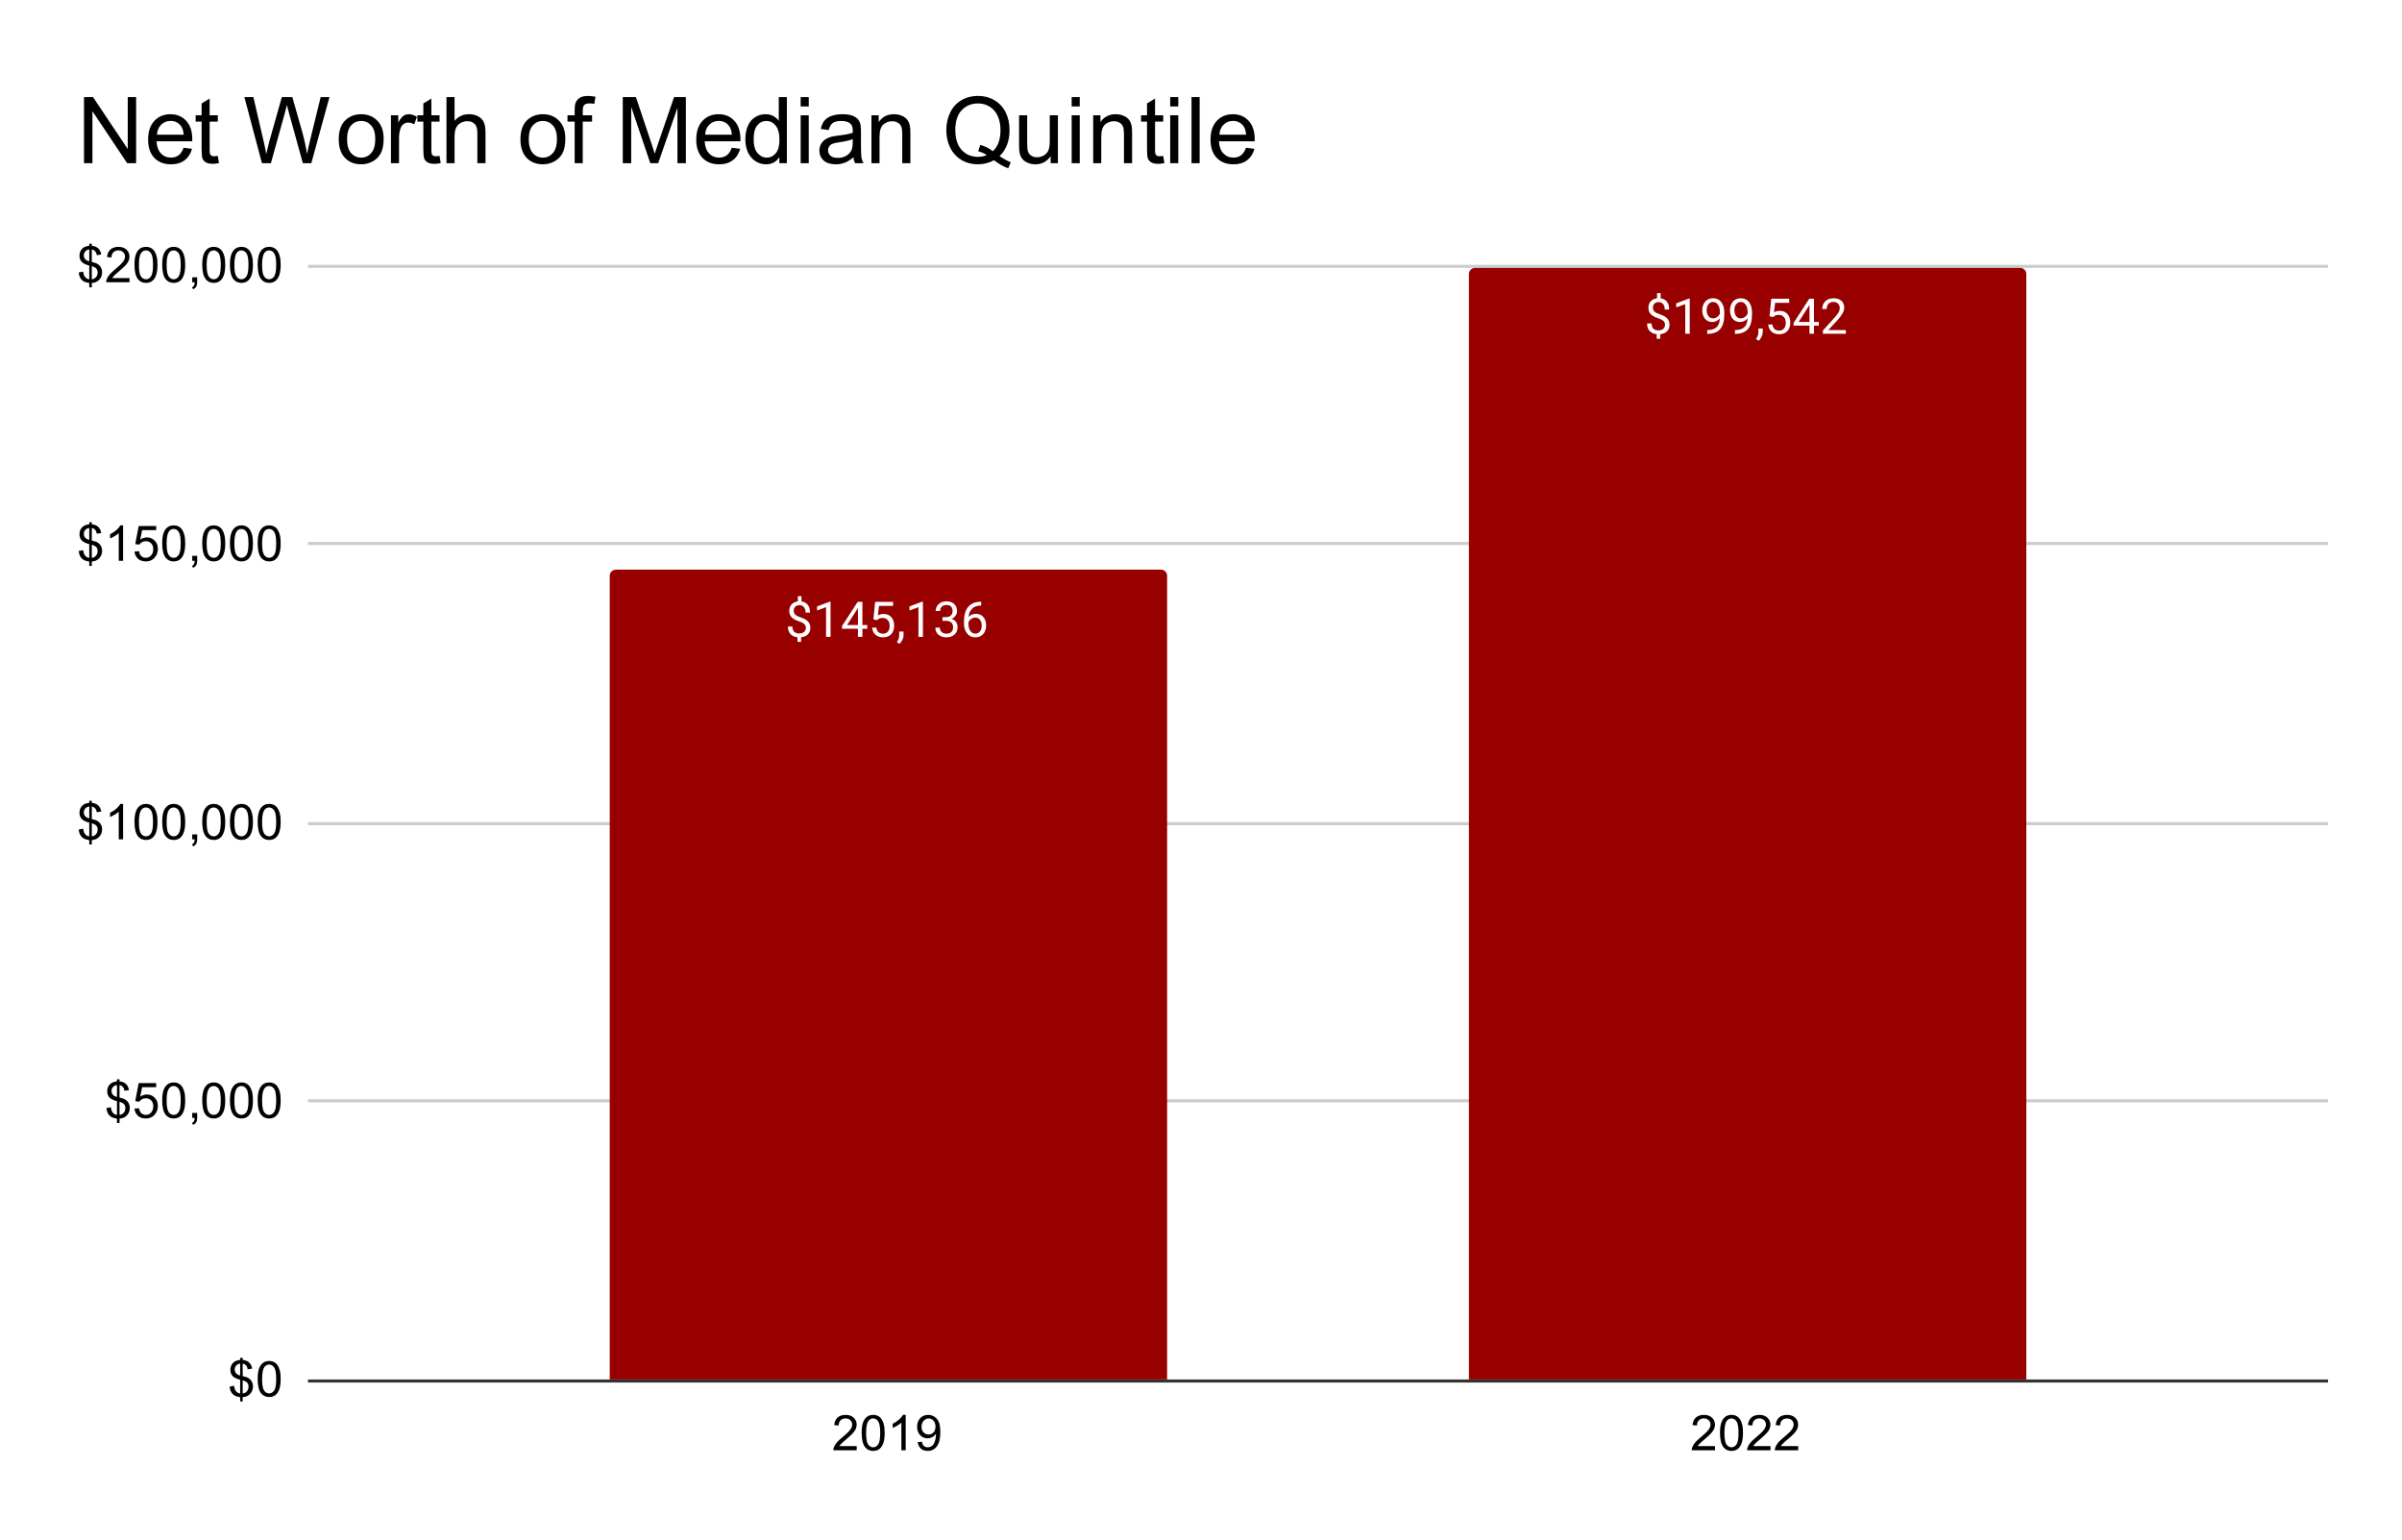
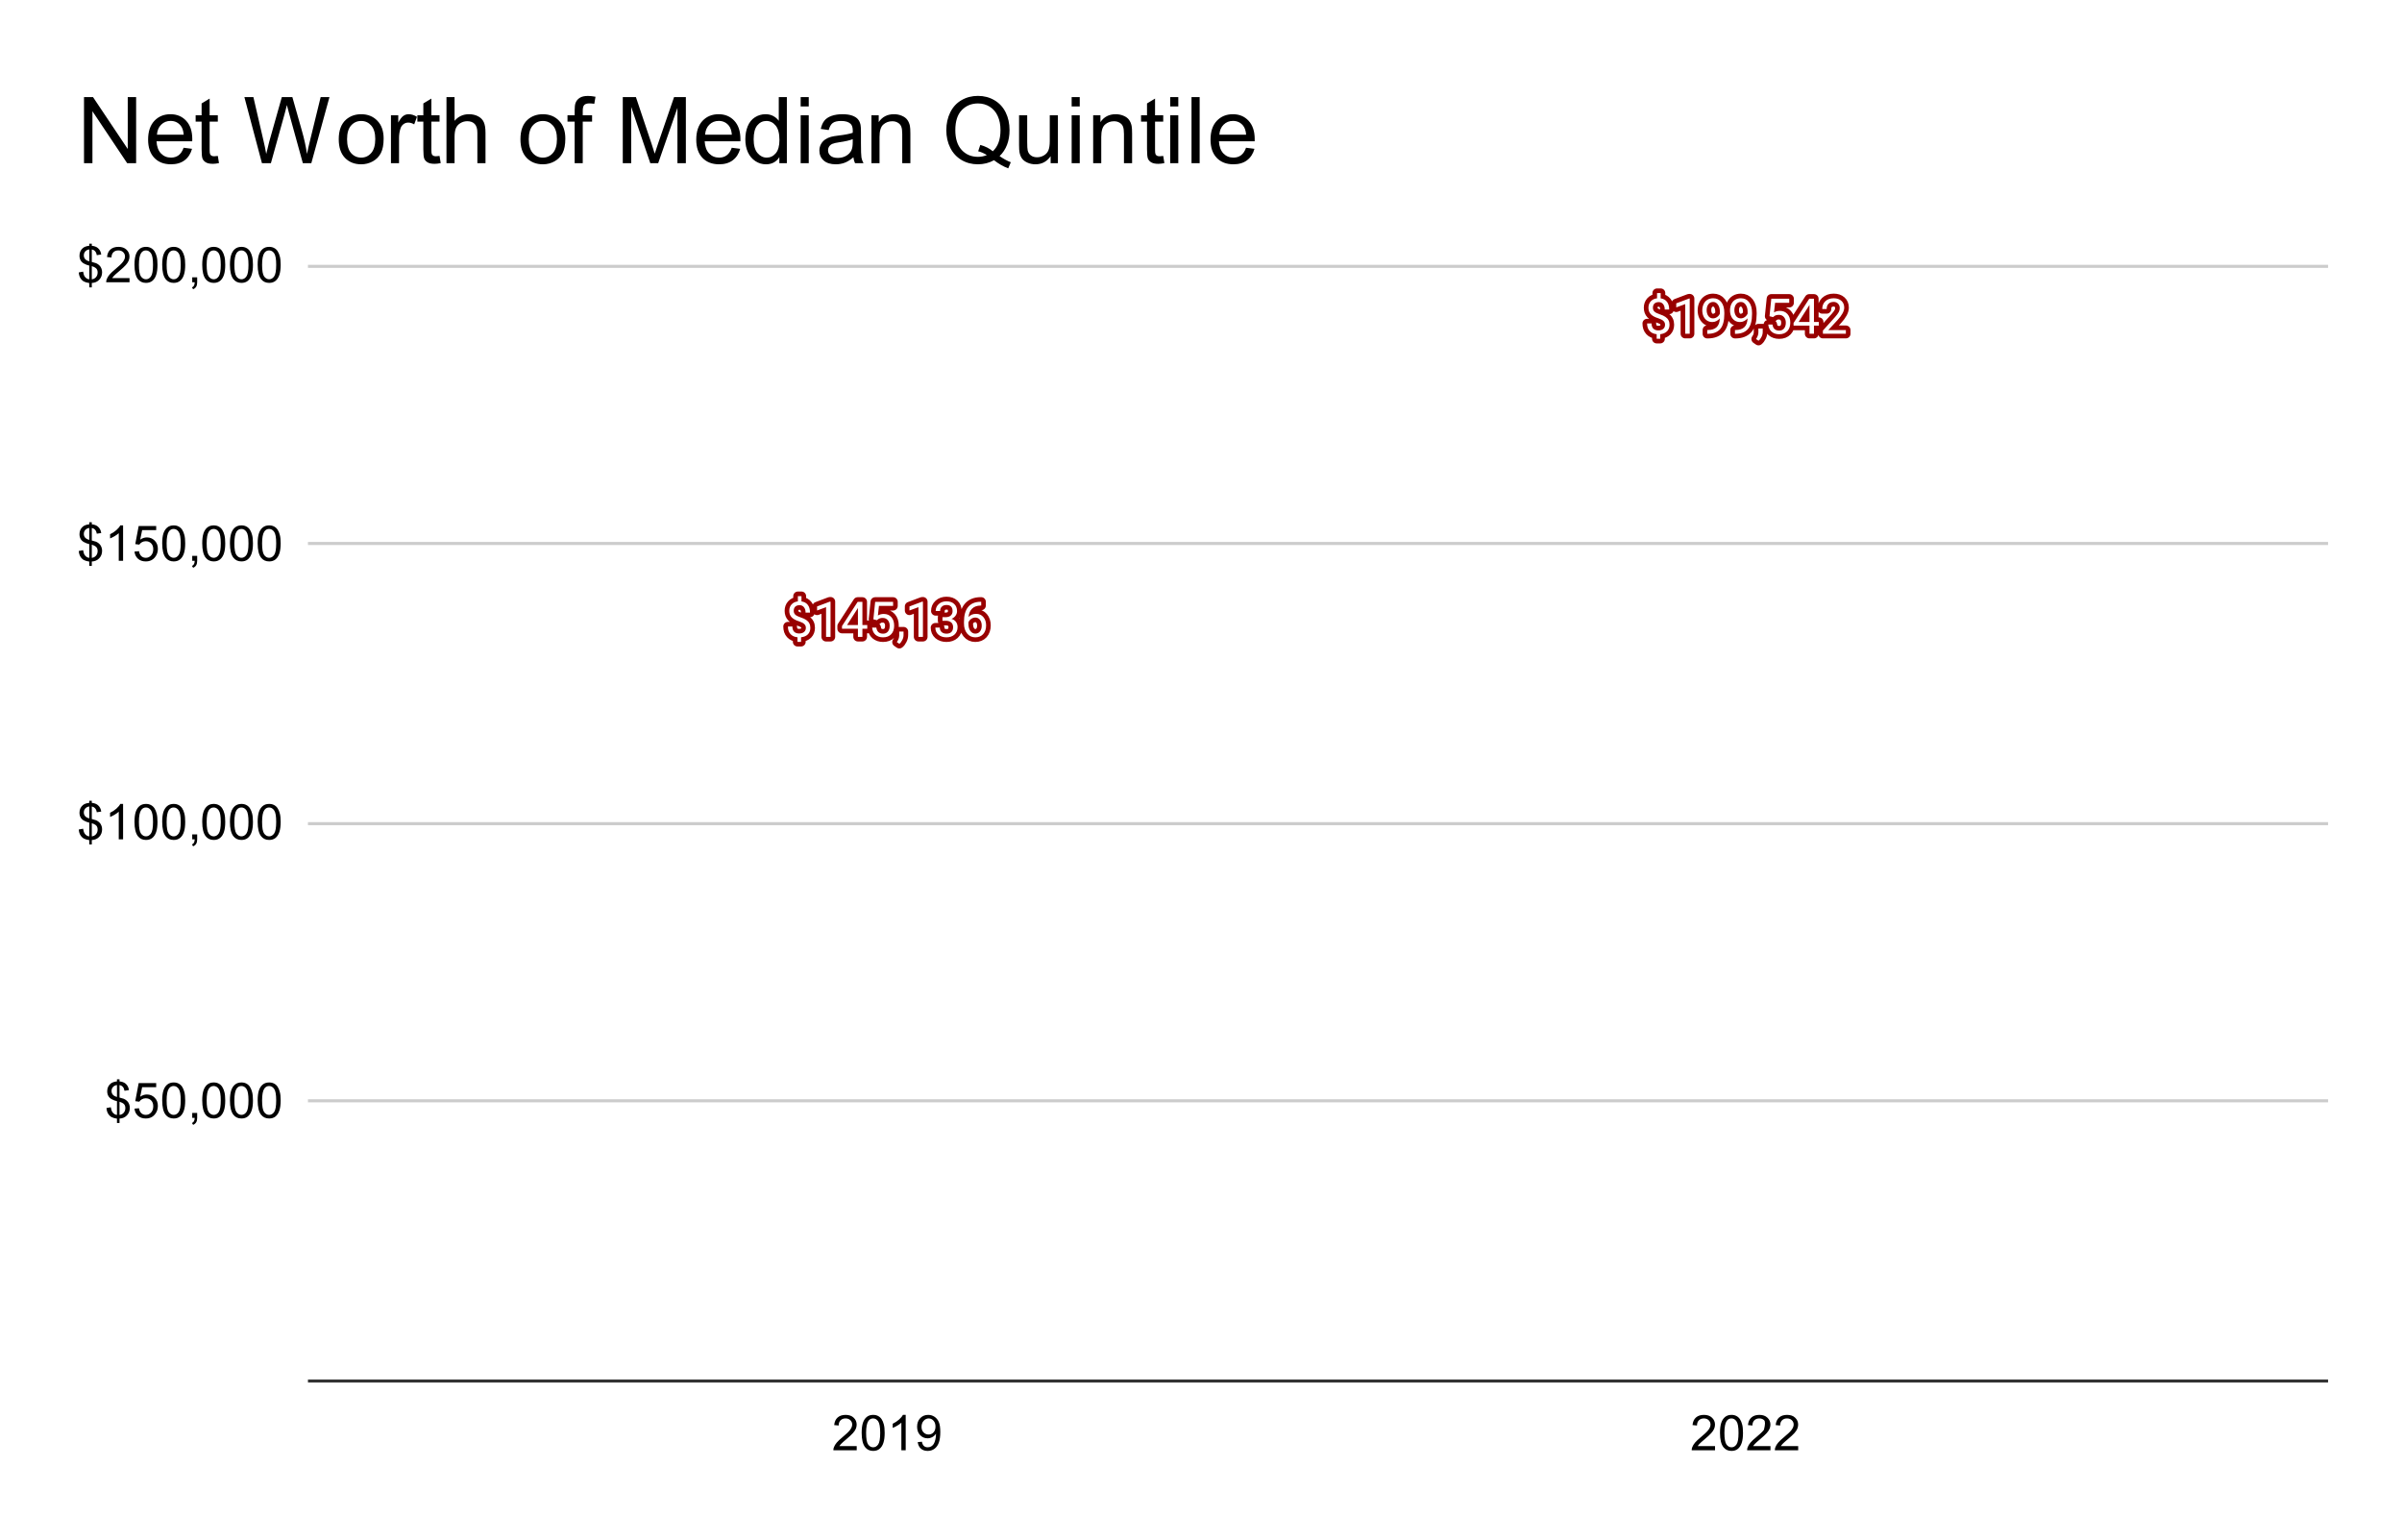
<svg xmlns="http://www.w3.org/2000/svg" version="1.1" viewBox="0.0 0.0 780.0 500.0" fill="none" stroke="none" stroke-linecap="square" stroke-miterlimit="10" width="780" height="500">
  <path fill="#ffffff" d="M0 0L780.0 0L780.0 500.0L0 500.0L0 0Z" fill-rule="nonzero" />
  <path stroke="#333333" stroke-width="1.0" stroke-linecap="butt" d="M100.5 448.5L755.5 448.5" fill-rule="nonzero" />
  <path stroke="#cccccc" stroke-width="1.0" stroke-linecap="butt" d="M100.5 357.5L755.5 357.5" fill-rule="nonzero" />
  <path stroke="#cccccc" stroke-width="1.0" stroke-linecap="butt" d="M100.5 267.5L755.5 267.5" fill-rule="nonzero" />
  <path stroke="#cccccc" stroke-width="1.0" stroke-linecap="butt" d="M100.5 176.5L755.5 176.5" fill-rule="nonzero" />
  <path stroke="#cccccc" stroke-width="1.0" stroke-linecap="butt" d="M100.5 86.5L755.5 86.5" fill-rule="nonzero" />
  <clipPath id="id_0">
-     <path d="M100.0 86.167L755.0 86.167L755.0 448.0L100.0 448.0L100.0 86.167Z" clip-rule="nonzero" />
-   </clipPath>
+     </clipPath>
  <path stroke="#000000" stroke-width="2.0" stroke-linecap="butt" stroke-opacity="0.0" clip-path="url(#id_0)" d="M379.0 448.0L198.0 448.0L198.0 187.0C198.0 185.895 198.895 185.0 200.0 185.0L377.0 185.0C378.105 185.0 379.0 185.895 379.0 187.0Z" fill-rule="nonzero" />
-   <path fill="#980000" clip-path="url(#id_0)" d="M379.0 448.0L198.0 448.0L198.0 187.0C198.0 185.895 198.895 185.0 200.0 185.0L377.0 185.0C378.105 185.0 379.0 185.895 379.0 187.0Z" fill-rule="nonzero" />
  <path stroke="#000000" stroke-width="2.0" stroke-linecap="butt" stroke-opacity="0.0" clip-path="url(#id_0)" d="M658.0 448.0L477.0 448.0L477.0 89.0C477.0 87.895 477.895 87.0 479.0 87.0L656.0 87.0C657.105 87.0 658.0 87.895 658.0 89.0Z" fill-rule="nonzero" />
-   <path fill="#980000" clip-path="url(#id_0)" d="M658.0 448.0L477.0 448.0L477.0 89.0C477.0 87.895 477.895 87.0 479.0 87.0L656.0 87.0C657.105 87.0 658.0 87.895 658.0 89.0Z" fill-rule="nonzero" />
  <path stroke="#980000" stroke-width="3.0" stroke-linejoin="round" stroke-linecap="round" d="M261.688 203.887Q261.688 203.168 261.188 202.684Q260.688 202.184 259.484 201.793Q257.828 201.278 257.062 200.465Q256.297 199.653 256.297 198.387Q256.297 197.106 257.047 196.293Q257.797 195.465 259.094 195.309L259.094 193.606L260.266 193.606L260.266 195.325Q261.578 195.497 262.297 196.418Q263.031 197.34 263.031 198.95L261.594 198.95Q261.594 197.84 261.062 197.2Q260.547 196.543 259.656 196.543Q258.734 196.543 258.234 197.028Q257.75 197.512 257.75 198.372Q257.75 199.168 258.266 199.637Q258.781 200.106 259.969 200.497Q261.172 200.887 261.828 201.356Q262.5 201.809 262.812 202.434Q263.141 203.043 263.141 203.872Q263.141 205.2 262.344 206.012Q261.547 206.809 260.125 206.965L260.125 208.45L258.969 208.45L258.969 206.965Q257.516 206.825 256.688 205.918Q255.859 205.012 255.859 203.465L257.312 203.465Q257.312 204.559 257.875 205.153Q258.453 205.731 259.5 205.731Q260.516 205.731 261.094 205.247Q261.688 204.747 261.688 203.887ZM269.703 206.825L268.25 206.825L268.25 197.184L265.328 198.262L265.328 196.95L269.469 195.387L269.703 195.387L269.703 206.825ZM280.047 202.997L281.625 202.997L281.625 204.184L280.047 204.184L280.047 206.825L278.594 206.825L278.594 204.184L273.422 204.184L273.422 203.325L278.516 195.45L280.047 195.45L280.047 202.997ZM275.062 202.997L278.594 202.997L278.594 197.418L278.422 197.731L275.062 202.997ZM283.609 201.122L284.188 195.45L290.016 195.45L290.016 196.778L285.422 196.778L285.078 199.887Q285.906 199.387 286.969 199.387Q288.531 199.387 289.438 200.418Q290.359 201.45 290.359 203.2Q290.359 204.95 289.406 205.965Q288.453 206.981 286.75 206.981Q285.25 206.981 284.297 206.153Q283.344 205.309 283.203 203.825L284.578 203.825Q284.703 204.809 285.266 205.309Q285.828 205.793 286.75 205.793Q287.766 205.793 288.328 205.106Q288.906 204.418 288.906 203.215Q288.906 202.075 288.281 201.387Q287.672 200.684 286.641 200.684Q285.688 200.684 285.156 201.106L284.766 201.418L283.609 201.122ZM292.047 209.09L291.234 208.528Q291.969 207.512 292.0 206.418L292.0 205.106L293.406 205.106L293.406 206.247Q293.406 207.043 293.016 207.825Q292.641 208.622 292.047 209.09ZM299.703 206.825L298.25 206.825L298.25 197.184L295.328 198.262L295.328 196.95L299.469 195.387L299.703 195.387L299.703 206.825ZM306.047 200.434L307.141 200.434Q308.156 200.418 308.734 199.903Q309.328 199.372 309.328 198.481Q309.328 196.481 307.344 196.481Q306.406 196.481 305.844 197.012Q305.281 197.543 305.281 198.434L303.844 198.434Q303.844 197.075 304.828 196.184Q305.812 195.293 307.344 195.293Q308.953 195.293 309.859 196.153Q310.781 196.997 310.781 198.512Q310.781 199.247 310.297 199.95Q309.812 200.637 308.984 200.981Q309.922 201.278 310.438 201.965Q310.953 202.653 310.953 203.653Q310.953 205.184 309.953 206.09Q308.953 206.981 307.344 206.981Q305.75 206.981 304.734 206.122Q303.734 205.247 303.734 203.825L305.188 203.825Q305.188 204.715 305.766 205.262Q306.359 205.793 307.344 205.793Q308.391 205.793 308.938 205.247Q309.5 204.7 309.5 203.684Q309.5 202.684 308.891 202.153Q308.281 201.622 307.141 201.606L306.047 201.606L306.047 200.434ZM318.625 195.434L318.625 196.668L318.359 196.668Q316.672 196.7 315.672 197.668Q314.672 198.637 314.516 200.387Q315.406 199.356 316.969 199.356Q318.453 199.356 319.328 200.403Q320.219 201.45 320.219 203.106Q320.219 204.872 319.266 205.934Q318.312 206.981 316.703 206.981Q315.062 206.981 314.047 205.731Q313.031 204.465 313.031 202.497L313.031 201.934Q313.031 198.793 314.375 197.137Q315.719 195.481 318.359 195.434L318.625 195.434ZM316.719 200.559Q315.984 200.559 315.359 201.012Q314.734 201.45 314.484 202.122L314.484 202.653Q314.484 204.059 315.109 204.918Q315.75 205.778 316.703 205.778Q317.672 205.778 318.234 205.059Q318.797 204.34 318.797 203.184Q318.797 202.012 318.219 201.293Q317.656 200.559 316.719 200.559Z" fill-rule="nonzero" />
  <path fill="#ffffff" d="M261.688 203.887Q261.688 203.168 261.188 202.684Q260.688 202.184 259.484 201.793Q257.828 201.278 257.062 200.465Q256.297 199.653 256.297 198.387Q256.297 197.106 257.047 196.293Q257.797 195.465 259.094 195.309L259.094 193.606L260.266 193.606L260.266 195.325Q261.578 195.497 262.297 196.418Q263.031 197.34 263.031 198.95L261.594 198.95Q261.594 197.84 261.062 197.2Q260.547 196.543 259.656 196.543Q258.734 196.543 258.234 197.028Q257.75 197.512 257.75 198.372Q257.75 199.168 258.266 199.637Q258.781 200.106 259.969 200.497Q261.172 200.887 261.828 201.356Q262.5 201.809 262.812 202.434Q263.141 203.043 263.141 203.872Q263.141 205.2 262.344 206.012Q261.547 206.809 260.125 206.965L260.125 208.45L258.969 208.45L258.969 206.965Q257.516 206.825 256.688 205.918Q255.859 205.012 255.859 203.465L257.312 203.465Q257.312 204.559 257.875 205.153Q258.453 205.731 259.5 205.731Q260.516 205.731 261.094 205.247Q261.688 204.747 261.688 203.887ZM269.703 206.825L268.25 206.825L268.25 197.184L265.328 198.262L265.328 196.95L269.469 195.387L269.703 195.387L269.703 206.825ZM280.047 202.997L281.625 202.997L281.625 204.184L280.047 204.184L280.047 206.825L278.594 206.825L278.594 204.184L273.422 204.184L273.422 203.325L278.516 195.45L280.047 195.45L280.047 202.997ZM275.062 202.997L278.594 202.997L278.594 197.418L278.422 197.731L275.062 202.997ZM283.609 201.122L284.188 195.45L290.016 195.45L290.016 196.778L285.422 196.778L285.078 199.887Q285.906 199.387 286.969 199.387Q288.531 199.387 289.438 200.418Q290.359 201.45 290.359 203.2Q290.359 204.95 289.406 205.965Q288.453 206.981 286.75 206.981Q285.25 206.981 284.297 206.153Q283.344 205.309 283.203 203.825L284.578 203.825Q284.703 204.809 285.266 205.309Q285.828 205.793 286.75 205.793Q287.766 205.793 288.328 205.106Q288.906 204.418 288.906 203.215Q288.906 202.075 288.281 201.387Q287.672 200.684 286.641 200.684Q285.688 200.684 285.156 201.106L284.766 201.418L283.609 201.122ZM292.047 209.09L291.234 208.528Q291.969 207.512 292.0 206.418L292.0 205.106L293.406 205.106L293.406 206.247Q293.406 207.043 293.016 207.825Q292.641 208.622 292.047 209.09ZM299.703 206.825L298.25 206.825L298.25 197.184L295.328 198.262L295.328 196.95L299.469 195.387L299.703 195.387L299.703 206.825ZM306.047 200.434L307.141 200.434Q308.156 200.418 308.734 199.903Q309.328 199.372 309.328 198.481Q309.328 196.481 307.344 196.481Q306.406 196.481 305.844 197.012Q305.281 197.543 305.281 198.434L303.844 198.434Q303.844 197.075 304.828 196.184Q305.812 195.293 307.344 195.293Q308.953 195.293 309.859 196.153Q310.781 196.997 310.781 198.512Q310.781 199.247 310.297 199.95Q309.812 200.637 308.984 200.981Q309.922 201.278 310.438 201.965Q310.953 202.653 310.953 203.653Q310.953 205.184 309.953 206.09Q308.953 206.981 307.344 206.981Q305.75 206.981 304.734 206.122Q303.734 205.247 303.734 203.825L305.188 203.825Q305.188 204.715 305.766 205.262Q306.359 205.793 307.344 205.793Q308.391 205.793 308.938 205.247Q309.5 204.7 309.5 203.684Q309.5 202.684 308.891 202.153Q308.281 201.622 307.141 201.606L306.047 201.606L306.047 200.434ZM318.625 195.434L318.625 196.668L318.359 196.668Q316.672 196.7 315.672 197.668Q314.672 198.637 314.516 200.387Q315.406 199.356 316.969 199.356Q318.453 199.356 319.328 200.403Q320.219 201.45 320.219 203.106Q320.219 204.872 319.266 205.934Q318.312 206.981 316.703 206.981Q315.062 206.981 314.047 205.731Q313.031 204.465 313.031 202.497L313.031 201.934Q313.031 198.793 314.375 197.137Q315.719 195.481 318.359 195.434L318.625 195.434ZM316.719 200.559Q315.984 200.559 315.359 201.012Q314.734 201.45 314.484 202.122L314.484 202.653Q314.484 204.059 315.109 204.918Q315.75 205.778 316.703 205.778Q317.672 205.778 318.234 205.059Q318.797 204.34 318.797 203.184Q318.797 202.012 318.219 201.293Q317.656 200.559 316.719 200.559Z" fill-rule="nonzero" />
  <path stroke="#980000" stroke-width="3.0" stroke-linejoin="round" stroke-linecap="round" d="M540.688 105.458Q540.688 104.739 540.188 104.255Q539.688 103.755 538.484 103.364Q536.828 102.849 536.062 102.036Q535.297 101.224 535.297 99.958Q535.297 98.677 536.047 97.864Q536.797 97.036 538.094 96.88L538.094 95.177L539.266 95.177L539.266 96.896Q540.578 97.068 541.297 97.989Q542.031 98.911 542.031 100.521L540.594 100.521Q540.594 99.411 540.062 98.771Q539.547 98.114 538.656 98.114Q537.734 98.114 537.234 98.599Q536.75 99.083 536.75 99.943Q536.75 100.739 537.266 101.208Q537.781 101.677 538.969 102.068Q540.172 102.458 540.828 102.927Q541.5 103.38 541.812 104.005Q542.141 104.614 542.141 105.443Q542.141 106.771 541.344 107.583Q540.547 108.38 539.125 108.536L539.125 110.021L537.969 110.021L537.969 108.536Q536.516 108.396 535.688 107.489Q534.859 106.583 534.859 105.036L536.312 105.036Q536.312 106.13 536.875 106.724Q537.453 107.302 538.5 107.302Q539.516 107.302 540.094 106.818Q540.688 106.318 540.688 105.458ZM548.703 108.396L547.25 108.396L547.25 98.755L544.328 99.833L544.328 98.521L548.469 96.958L548.703 96.958L548.703 108.396ZM558.484 103.396Q558.031 103.927 557.406 104.255Q556.781 104.583 556.031 104.583Q555.047 104.583 554.312 104.099Q553.578 103.614 553.172 102.739Q552.781 101.864 552.781 100.802Q552.781 99.661 553.219 98.755Q553.656 97.833 554.453 97.349Q555.25 96.864 556.312 96.864Q558.0 96.864 558.969 98.13Q559.938 99.38 559.938 101.568L559.938 101.989Q559.938 105.302 558.625 106.833Q557.312 108.364 554.672 108.411L554.391 108.411L554.391 107.177L554.688 107.177Q556.484 107.146 557.438 106.255Q558.406 105.349 558.484 103.396ZM556.266 103.396Q556.984 103.396 557.594 102.958Q558.219 102.505 558.5 101.849L558.5 101.271Q558.5 99.849 557.875 98.958Q557.266 98.068 556.312 98.068Q555.359 98.068 554.781 98.802Q554.203 99.521 554.203 100.724Q554.203 101.88 554.766 102.646Q555.328 103.396 556.266 103.396ZM567.484 103.396Q567.031 103.927 566.406 104.255Q565.781 104.583 565.031 104.583Q564.047 104.583 563.312 104.099Q562.578 103.614 562.172 102.739Q561.781 101.864 561.781 100.802Q561.781 99.661 562.219 98.755Q562.656 97.833 563.453 97.349Q564.25 96.864 565.312 96.864Q567.0 96.864 567.969 98.13Q568.938 99.38 568.938 101.568L568.938 101.989Q568.938 105.302 567.625 106.833Q566.312 108.364 563.672 108.411L563.391 108.411L563.391 107.177L563.688 107.177Q565.484 107.146 566.438 106.255Q567.406 105.349 567.484 103.396ZM565.266 103.396Q565.984 103.396 566.594 102.958Q567.219 102.505 567.5 101.849L567.5 101.271Q567.5 99.849 566.875 98.958Q566.266 98.068 565.312 98.068Q564.359 98.068 563.781 98.802Q563.203 99.521 563.203 100.724Q563.203 101.88 563.766 102.646Q564.328 103.396 565.266 103.396ZM571.047 110.661L570.234 110.099Q570.969 109.083 571.0 107.989L571.0 106.677L572.406 106.677L572.406 107.818Q572.406 108.614 572.016 109.396Q571.641 110.193 571.047 110.661ZM574.609 102.693L575.188 97.021L581.016 97.021L581.016 98.349L576.422 98.349L576.078 101.458Q576.906 100.958 577.969 100.958Q579.531 100.958 580.438 101.989Q581.359 103.021 581.359 104.771Q581.359 106.521 580.406 107.536Q579.453 108.552 577.75 108.552Q576.25 108.552 575.297 107.724Q574.344 106.88 574.203 105.396L575.578 105.396Q575.703 106.38 576.266 106.88Q576.828 107.364 577.75 107.364Q578.766 107.364 579.328 106.677Q579.906 105.989 579.906 104.786Q579.906 103.646 579.281 102.958Q578.672 102.255 577.641 102.255Q576.688 102.255 576.156 102.677L575.766 102.989L574.609 102.693ZM589.047 104.568L590.625 104.568L590.625 105.755L589.047 105.755L589.047 108.396L587.594 108.396L587.594 105.755L582.422 105.755L582.422 104.896L587.516 97.021L589.047 97.021L589.047 104.568ZM584.062 104.568L587.594 104.568L587.594 98.989L587.422 99.302L584.062 104.568ZM599.406 108.396L591.953 108.396L591.953 107.349L595.891 102.974Q596.766 101.989 597.094 101.364Q597.422 100.739 597.422 100.083Q597.422 99.193 596.875 98.63Q596.344 98.052 595.453 98.052Q594.375 98.052 593.766 98.661Q593.172 99.271 593.172 100.364L591.734 100.364Q591.734 98.802 592.734 97.833Q593.75 96.864 595.453 96.864Q597.031 96.864 597.953 97.693Q598.875 98.521 598.875 99.911Q598.875 101.583 596.734 103.911L593.688 107.208L599.406 107.208L599.406 108.396Z" fill-rule="nonzero" />
  <path fill="#ffffff" d="M540.688 105.458Q540.688 104.739 540.188 104.255Q539.688 103.755 538.484 103.364Q536.828 102.849 536.062 102.036Q535.297 101.224 535.297 99.958Q535.297 98.677 536.047 97.864Q536.797 97.036 538.094 96.88L538.094 95.177L539.266 95.177L539.266 96.896Q540.578 97.068 541.297 97.989Q542.031 98.911 542.031 100.521L540.594 100.521Q540.594 99.411 540.062 98.771Q539.547 98.114 538.656 98.114Q537.734 98.114 537.234 98.599Q536.75 99.083 536.75 99.943Q536.75 100.739 537.266 101.208Q537.781 101.677 538.969 102.068Q540.172 102.458 540.828 102.927Q541.5 103.38 541.812 104.005Q542.141 104.614 542.141 105.443Q542.141 106.771 541.344 107.583Q540.547 108.38 539.125 108.536L539.125 110.021L537.969 110.021L537.969 108.536Q536.516 108.396 535.688 107.489Q534.859 106.583 534.859 105.036L536.312 105.036Q536.312 106.13 536.875 106.724Q537.453 107.302 538.5 107.302Q539.516 107.302 540.094 106.818Q540.688 106.318 540.688 105.458ZM548.703 108.396L547.25 108.396L547.25 98.755L544.328 99.833L544.328 98.521L548.469 96.958L548.703 96.958L548.703 108.396ZM558.484 103.396Q558.031 103.927 557.406 104.255Q556.781 104.583 556.031 104.583Q555.047 104.583 554.312 104.099Q553.578 103.614 553.172 102.739Q552.781 101.864 552.781 100.802Q552.781 99.661 553.219 98.755Q553.656 97.833 554.453 97.349Q555.25 96.864 556.312 96.864Q558.0 96.864 558.969 98.13Q559.938 99.38 559.938 101.568L559.938 101.989Q559.938 105.302 558.625 106.833Q557.312 108.364 554.672 108.411L554.391 108.411L554.391 107.177L554.688 107.177Q556.484 107.146 557.438 106.255Q558.406 105.349 558.484 103.396ZM556.266 103.396Q556.984 103.396 557.594 102.958Q558.219 102.505 558.5 101.849L558.5 101.271Q558.5 99.849 557.875 98.958Q557.266 98.068 556.312 98.068Q555.359 98.068 554.781 98.802Q554.203 99.521 554.203 100.724Q554.203 101.88 554.766 102.646Q555.328 103.396 556.266 103.396ZM567.484 103.396Q567.031 103.927 566.406 104.255Q565.781 104.583 565.031 104.583Q564.047 104.583 563.312 104.099Q562.578 103.614 562.172 102.739Q561.781 101.864 561.781 100.802Q561.781 99.661 562.219 98.755Q562.656 97.833 563.453 97.349Q564.25 96.864 565.312 96.864Q567.0 96.864 567.969 98.13Q568.938 99.38 568.938 101.568L568.938 101.989Q568.938 105.302 567.625 106.833Q566.312 108.364 563.672 108.411L563.391 108.411L563.391 107.177L563.688 107.177Q565.484 107.146 566.438 106.255Q567.406 105.349 567.484 103.396ZM565.266 103.396Q565.984 103.396 566.594 102.958Q567.219 102.505 567.5 101.849L567.5 101.271Q567.5 99.849 566.875 98.958Q566.266 98.068 565.312 98.068Q564.359 98.068 563.781 98.802Q563.203 99.521 563.203 100.724Q563.203 101.88 563.766 102.646Q564.328 103.396 565.266 103.396ZM571.047 110.661L570.234 110.099Q570.969 109.083 571.0 107.989L571.0 106.677L572.406 106.677L572.406 107.818Q572.406 108.614 572.016 109.396Q571.641 110.193 571.047 110.661ZM574.609 102.693L575.188 97.021L581.016 97.021L581.016 98.349L576.422 98.349L576.078 101.458Q576.906 100.958 577.969 100.958Q579.531 100.958 580.438 101.989Q581.359 103.021 581.359 104.771Q581.359 106.521 580.406 107.536Q579.453 108.552 577.75 108.552Q576.25 108.552 575.297 107.724Q574.344 106.88 574.203 105.396L575.578 105.396Q575.703 106.38 576.266 106.88Q576.828 107.364 577.75 107.364Q578.766 107.364 579.328 106.677Q579.906 105.989 579.906 104.786Q579.906 103.646 579.281 102.958Q578.672 102.255 577.641 102.255Q576.688 102.255 576.156 102.677L575.766 102.989L574.609 102.693ZM589.047 104.568L590.625 104.568L590.625 105.755L589.047 105.755L589.047 108.396L587.594 108.396L587.594 105.755L582.422 105.755L582.422 104.896L587.516 97.021L589.047 97.021L589.047 104.568ZM584.062 104.568L587.594 104.568L587.594 98.989L587.422 99.302L584.062 104.568ZM599.406 108.396L591.953 108.396L591.953 107.349L595.891 102.974Q596.766 101.989 597.094 101.364Q597.422 100.739 597.422 100.083Q597.422 99.193 596.875 98.63Q596.344 98.052 595.453 98.052Q594.375 98.052 593.766 98.661Q593.172 99.271 593.172 100.364L591.734 100.364Q591.734 98.802 592.734 97.833Q593.75 96.864 595.453 96.864Q597.031 96.864 597.953 97.693Q598.875 98.521 598.875 99.911Q598.875 101.583 596.734 103.911L593.688 107.208L599.406 107.208L599.406 108.396Z" fill-rule="nonzero" />
-   <path fill="#000000" d="M77.984 455.156L77.984 453.75Q76.938 453.609 76.266 453.266Q75.609 452.922 75.125 452.172Q74.656 451.406 74.578 450.312L75.984 450.047Q76.156 451.188 76.562 451.719Q77.156 452.469 77.984 452.547L77.984 448.078Q77.125 447.906 76.219 447.406Q75.547 447.031 75.172 446.375Q74.812 445.703 74.812 444.859Q74.812 443.359 75.875 442.422Q76.594 441.797 77.984 441.656L77.984 440.984L78.812 440.984L78.812 441.656Q80.047 441.781 80.766 442.375Q81.688 443.141 81.875 444.484L80.422 444.703Q80.297 443.875 79.891 443.438Q79.5 442.984 78.812 442.844L78.812 446.906Q79.875 447.172 80.219 447.312Q80.875 447.609 81.281 448.031Q81.703 448.438 81.922 449.016Q82.156 449.578 82.156 450.234Q82.156 451.703 81.219 452.688Q80.297 453.656 78.812 453.734L78.812 455.156L77.984 455.156ZM77.984 442.828Q77.172 442.953 76.688 443.484Q76.219 444.016 76.219 444.75Q76.219 445.469 76.625 445.953Q77.031 446.438 77.984 446.719L77.984 442.828ZM78.812 452.547Q79.641 452.453 80.172 451.844Q80.703 451.234 80.703 450.328Q80.703 449.562 80.328 449.109Q79.953 448.641 78.812 448.266L78.812 452.547ZM83.672 447.844Q83.672 445.812 84.078 444.578Q84.5 443.344 85.328 442.672Q86.156 442.0 87.406 442.0Q88.328 442.0 89.016 442.375Q89.719 442.734 90.172 443.438Q90.625 444.141 90.875 445.141Q91.141 446.141 91.141 447.844Q91.141 449.859 90.719 451.109Q90.312 452.344 89.484 453.031Q88.656 453.703 87.406 453.703Q85.75 453.703 84.797 452.5Q83.672 451.078 83.672 447.844ZM85.109 447.844Q85.109 450.672 85.766 451.609Q86.438 452.531 87.406 452.531Q88.375 452.531 89.031 451.594Q89.688 450.656 89.688 447.844Q89.688 445.016 89.031 444.094Q88.375 443.156 87.391 443.156Q86.422 443.156 85.844 443.984Q85.109 445.031 85.109 447.844Z" fill-rule="nonzero" />
  <path fill="#000000" d="M37.984 364.698L37.984 363.292Q36.938 363.151 36.266 362.807Q35.609 362.464 35.125 361.714Q34.656 360.948 34.578 359.854L35.984 359.589Q36.156 360.729 36.562 361.26Q37.156 362.01 37.984 362.089L37.984 357.62Q37.125 357.448 36.219 356.948Q35.547 356.573 35.172 355.917Q34.812 355.245 34.812 354.401Q34.812 352.901 35.875 351.964Q36.594 351.339 37.984 351.198L37.984 350.526L38.812 350.526L38.812 351.198Q40.047 351.323 40.766 351.917Q41.688 352.682 41.875 354.026L40.422 354.245Q40.297 353.417 39.891 352.979Q39.5 352.526 38.812 352.385L38.812 356.448Q39.875 356.714 40.219 356.854Q40.875 357.151 41.281 357.573Q41.703 357.979 41.922 358.557Q42.156 359.12 42.156 359.776Q42.156 361.245 41.219 362.229Q40.297 363.198 38.812 363.276L38.812 364.698L37.984 364.698ZM37.984 352.37Q37.172 352.495 36.688 353.026Q36.219 353.557 36.219 354.292Q36.219 355.01 36.625 355.495Q37.031 355.979 37.984 356.26L37.984 352.37ZM38.812 362.089Q39.641 361.995 40.172 361.385Q40.703 360.776 40.703 359.87Q40.703 359.104 40.328 358.651Q39.953 358.182 38.812 357.807L38.812 362.089ZM43.672 360.042L45.141 359.917Q45.312 360.995 45.906 361.542Q46.5 362.073 47.344 362.073Q48.359 362.073 49.062 361.307Q49.766 360.542 49.766 359.276Q49.766 358.073 49.094 357.385Q48.422 356.682 47.328 356.682Q46.641 356.682 46.094 356.995Q45.547 357.307 45.234 357.792L43.922 357.62L45.031 351.745L50.719 351.745L50.719 353.089L46.156 353.089L45.531 356.167Q46.562 355.448 47.703 355.448Q49.203 355.448 50.234 356.495Q51.266 357.526 51.266 359.151Q51.266 360.714 50.359 361.839Q49.25 363.245 47.344 363.245Q45.781 363.245 44.797 362.37Q43.812 361.479 43.672 360.042ZM52.672 357.385Q52.672 355.354 53.078 354.12Q53.5 352.885 54.328 352.214Q55.156 351.542 56.406 351.542Q57.328 351.542 58.016 351.917Q58.719 352.276 59.172 352.979Q59.625 353.682 59.875 354.682Q60.141 355.682 60.141 357.385Q60.141 359.401 59.719 360.651Q59.312 361.885 58.484 362.573Q57.656 363.245 56.406 363.245Q54.75 363.245 53.797 362.042Q52.672 360.62 52.672 357.385ZM54.109 357.385Q54.109 360.214 54.766 361.151Q55.438 362.073 56.406 362.073Q57.375 362.073 58.031 361.135Q58.688 360.198 58.688 357.385Q58.688 354.557 58.031 353.635Q57.375 352.698 56.391 352.698Q55.422 352.698 54.844 353.526Q54.109 354.573 54.109 357.385ZM62.422 363.042L62.422 361.432L64.031 361.432L64.031 363.042Q64.031 363.932 63.719 364.464Q63.406 365.01 62.719 365.307L62.328 364.714Q62.781 364.51 62.984 364.135Q63.203 363.76 63.219 363.042L62.422 363.042ZM65.672 357.385Q65.672 355.354 66.078 354.12Q66.5 352.885 67.328 352.214Q68.156 351.542 69.406 351.542Q70.328 351.542 71.016 351.917Q71.719 352.276 72.172 352.979Q72.625 353.682 72.875 354.682Q73.141 355.682 73.141 357.385Q73.141 359.401 72.719 360.651Q72.312 361.885 71.484 362.573Q70.656 363.245 69.406 363.245Q67.75 363.245 66.797 362.042Q65.672 360.62 65.672 357.385ZM67.109 357.385Q67.109 360.214 67.766 361.151Q68.438 362.073 69.406 362.073Q70.375 362.073 71.031 361.135Q71.688 360.198 71.688 357.385Q71.688 354.557 71.031 353.635Q70.375 352.698 69.391 352.698Q68.422 352.698 67.844 353.526Q67.109 354.573 67.109 357.385ZM74.672 357.385Q74.672 355.354 75.078 354.12Q75.5 352.885 76.328 352.214Q77.156 351.542 78.406 351.542Q79.328 351.542 80.016 351.917Q80.719 352.276 81.172 352.979Q81.625 353.682 81.875 354.682Q82.141 355.682 82.141 357.385Q82.141 359.401 81.719 360.651Q81.312 361.885 80.484 362.573Q79.656 363.245 78.406 363.245Q76.75 363.245 75.797 362.042Q74.672 360.62 74.672 357.385ZM76.109 357.385Q76.109 360.214 76.766 361.151Q77.438 362.073 78.406 362.073Q79.375 362.073 80.031 361.135Q80.688 360.198 80.688 357.385Q80.688 354.557 80.031 353.635Q79.375 352.698 78.391 352.698Q77.422 352.698 76.844 353.526Q76.109 354.573 76.109 357.385ZM83.672 357.385Q83.672 355.354 84.078 354.12Q84.5 352.885 85.328 352.214Q86.156 351.542 87.406 351.542Q88.328 351.542 89.016 351.917Q89.719 352.276 90.172 352.979Q90.625 353.682 90.875 354.682Q91.141 355.682 91.141 357.385Q91.141 359.401 90.719 360.651Q90.312 361.885 89.484 362.573Q88.656 363.245 87.406 363.245Q85.75 363.245 84.797 362.042Q83.672 360.62 83.672 357.385ZM85.109 357.385Q85.109 360.214 85.766 361.151Q86.438 362.073 87.406 362.073Q88.375 362.073 89.031 361.135Q89.688 360.198 89.688 357.385Q89.688 354.557 89.031 353.635Q88.375 352.698 87.391 352.698Q86.422 352.698 85.844 353.526Q85.109 354.573 85.109 357.385Z" fill-rule="nonzero" />
  <path fill="#000000" d="M28.984 274.24L28.984 272.833Q27.938 272.693 27.266 272.349Q26.609 272.005 26.125 271.255Q25.656 270.49 25.578 269.396L26.984 269.13Q27.156 270.271 27.562 270.802Q28.156 271.552 28.984 271.63L28.984 267.161Q28.125 266.99 27.219 266.49Q26.547 266.115 26.172 265.458Q25.812 264.786 25.812 263.943Q25.812 262.443 26.875 261.505Q27.594 260.88 28.984 260.74L28.984 260.068L29.812 260.068L29.812 260.74Q31.047 260.865 31.766 261.458Q32.688 262.224 32.875 263.568L31.422 263.786Q31.297 262.958 30.891 262.521Q30.5 262.068 29.812 261.927L29.812 265.99Q30.875 266.255 31.219 266.396Q31.875 266.693 32.281 267.115Q32.703 267.521 32.922 268.099Q33.156 268.661 33.156 269.318Q33.156 270.786 32.219 271.771Q31.297 272.74 29.812 272.818L29.812 274.24L28.984 274.24ZM28.984 261.911Q28.172 262.036 27.688 262.568Q27.219 263.099 27.219 263.833Q27.219 264.552 27.625 265.036Q28.031 265.521 28.984 265.802L28.984 261.911ZM29.812 271.63Q30.641 271.536 31.172 270.927Q31.703 270.318 31.703 269.411Q31.703 268.646 31.328 268.193Q30.953 267.724 29.812 267.349L29.812 271.63ZM39.969 272.583L38.562 272.583L38.562 263.615Q38.047 264.099 37.219 264.583Q36.406 265.068 35.75 265.318L35.75 263.958Q36.922 263.396 37.797 262.615Q38.688 261.818 39.062 261.083L39.969 261.083L39.969 272.583ZM43.672 266.927Q43.672 264.896 44.078 263.661Q44.5 262.427 45.328 261.755Q46.156 261.083 47.406 261.083Q48.328 261.083 49.016 261.458Q49.719 261.818 50.172 262.521Q50.625 263.224 50.875 264.224Q51.141 265.224 51.141 266.927Q51.141 268.943 50.719 270.193Q50.312 271.427 49.484 272.115Q48.656 272.786 47.406 272.786Q45.75 272.786 44.797 271.583Q43.672 270.161 43.672 266.927ZM45.109 266.927Q45.109 269.755 45.766 270.693Q46.438 271.615 47.406 271.615Q48.375 271.615 49.031 270.677Q49.688 269.74 49.688 266.927Q49.688 264.099 49.031 263.177Q48.375 262.24 47.391 262.24Q46.422 262.24 45.844 263.068Q45.109 264.115 45.109 266.927ZM52.672 266.927Q52.672 264.896 53.078 263.661Q53.5 262.427 54.328 261.755Q55.156 261.083 56.406 261.083Q57.328 261.083 58.016 261.458Q58.719 261.818 59.172 262.521Q59.625 263.224 59.875 264.224Q60.141 265.224 60.141 266.927Q60.141 268.943 59.719 270.193Q59.312 271.427 58.484 272.115Q57.656 272.786 56.406 272.786Q54.75 272.786 53.797 271.583Q52.672 270.161 52.672 266.927ZM54.109 266.927Q54.109 269.755 54.766 270.693Q55.438 271.615 56.406 271.615Q57.375 271.615 58.031 270.677Q58.688 269.74 58.688 266.927Q58.688 264.099 58.031 263.177Q57.375 262.24 56.391 262.24Q55.422 262.24 54.844 263.068Q54.109 264.115 54.109 266.927ZM62.422 272.583L62.422 270.974L64.031 270.974L64.031 272.583Q64.031 273.474 63.719 274.005Q63.406 274.552 62.719 274.849L62.328 274.255Q62.781 274.052 62.984 273.677Q63.203 273.302 63.219 272.583L62.422 272.583ZM65.672 266.927Q65.672 264.896 66.078 263.661Q66.5 262.427 67.328 261.755Q68.156 261.083 69.406 261.083Q70.328 261.083 71.016 261.458Q71.719 261.818 72.172 262.521Q72.625 263.224 72.875 264.224Q73.141 265.224 73.141 266.927Q73.141 268.943 72.719 270.193Q72.312 271.427 71.484 272.115Q70.656 272.786 69.406 272.786Q67.75 272.786 66.797 271.583Q65.672 270.161 65.672 266.927ZM67.109 266.927Q67.109 269.755 67.766 270.693Q68.438 271.615 69.406 271.615Q70.375 271.615 71.031 270.677Q71.688 269.74 71.688 266.927Q71.688 264.099 71.031 263.177Q70.375 262.24 69.391 262.24Q68.422 262.24 67.844 263.068Q67.109 264.115 67.109 266.927ZM74.672 266.927Q74.672 264.896 75.078 263.661Q75.5 262.427 76.328 261.755Q77.156 261.083 78.406 261.083Q79.328 261.083 80.016 261.458Q80.719 261.818 81.172 262.521Q81.625 263.224 81.875 264.224Q82.141 265.224 82.141 266.927Q82.141 268.943 81.719 270.193Q81.312 271.427 80.484 272.115Q79.656 272.786 78.406 272.786Q76.75 272.786 75.797 271.583Q74.672 270.161 74.672 266.927ZM76.109 266.927Q76.109 269.755 76.766 270.693Q77.438 271.615 78.406 271.615Q79.375 271.615 80.031 270.677Q80.688 269.74 80.688 266.927Q80.688 264.099 80.031 263.177Q79.375 262.24 78.391 262.24Q77.422 262.24 76.844 263.068Q76.109 264.115 76.109 266.927ZM83.672 266.927Q83.672 264.896 84.078 263.661Q84.5 262.427 85.328 261.755Q86.156 261.083 87.406 261.083Q88.328 261.083 89.016 261.458Q89.719 261.818 90.172 262.521Q90.625 263.224 90.875 264.224Q91.141 265.224 91.141 266.927Q91.141 268.943 90.719 270.193Q90.312 271.427 89.484 272.115Q88.656 272.786 87.406 272.786Q85.75 272.786 84.797 271.583Q83.672 270.161 83.672 266.927ZM85.109 266.927Q85.109 269.755 85.766 270.693Q86.438 271.615 87.406 271.615Q88.375 271.615 89.031 270.677Q89.688 269.74 89.688 266.927Q89.688 264.099 89.031 263.177Q88.375 262.24 87.391 262.24Q86.422 262.24 85.844 263.068Q85.109 264.115 85.109 266.927Z" fill-rule="nonzero" />
  <path fill="#000000" d="M28.984 183.781L28.984 182.375Q27.938 182.234 27.266 181.891Q26.609 181.547 26.125 180.797Q25.656 180.031 25.578 178.938L26.984 178.672Q27.156 179.812 27.562 180.344Q28.156 181.094 28.984 181.172L28.984 176.703Q28.125 176.531 27.219 176.031Q26.547 175.656 26.172 175.0Q25.812 174.328 25.812 173.484Q25.812 171.984 26.875 171.047Q27.594 170.422 28.984 170.281L28.984 169.609L29.812 169.609L29.812 170.281Q31.047 170.406 31.766 171.0Q32.688 171.766 32.875 173.109L31.422 173.328Q31.297 172.5 30.891 172.062Q30.5 171.609 29.812 171.469L29.812 175.531Q30.875 175.797 31.219 175.938Q31.875 176.234 32.281 176.656Q32.703 177.062 32.922 177.641Q33.156 178.203 33.156 178.859Q33.156 180.328 32.219 181.312Q31.297 182.281 29.812 182.359L29.812 183.781L28.984 183.781ZM28.984 171.453Q28.172 171.578 27.688 172.109Q27.219 172.641 27.219 173.375Q27.219 174.094 27.625 174.578Q28.031 175.062 28.984 175.344L28.984 171.453ZM29.812 181.172Q30.641 181.078 31.172 180.469Q31.703 179.859 31.703 178.953Q31.703 178.188 31.328 177.734Q30.953 177.266 29.812 176.891L29.812 181.172ZM39.969 182.125L38.562 182.125L38.562 173.156Q38.047 173.641 37.219 174.125Q36.406 174.609 35.75 174.859L35.75 173.5Q36.922 172.938 37.797 172.156Q38.688 171.359 39.062 170.625L39.969 170.625L39.969 182.125ZM43.672 179.125L45.141 179.0Q45.312 180.078 45.906 180.625Q46.5 181.156 47.344 181.156Q48.359 181.156 49.062 180.391Q49.766 179.625 49.766 178.359Q49.766 177.156 49.094 176.469Q48.422 175.766 47.328 175.766Q46.641 175.766 46.094 176.078Q45.547 176.391 45.234 176.875L43.922 176.703L45.031 170.828L50.719 170.828L50.719 172.172L46.156 172.172L45.531 175.25Q46.562 174.531 47.703 174.531Q49.203 174.531 50.234 175.578Q51.266 176.609 51.266 178.234Q51.266 179.797 50.359 180.922Q49.25 182.328 47.344 182.328Q45.781 182.328 44.797 181.453Q43.812 180.562 43.672 179.125ZM52.672 176.469Q52.672 174.438 53.078 173.203Q53.5 171.969 54.328 171.297Q55.156 170.625 56.406 170.625Q57.328 170.625 58.016 171.0Q58.719 171.359 59.172 172.062Q59.625 172.766 59.875 173.766Q60.141 174.766 60.141 176.469Q60.141 178.484 59.719 179.734Q59.312 180.969 58.484 181.656Q57.656 182.328 56.406 182.328Q54.75 182.328 53.797 181.125Q52.672 179.703 52.672 176.469ZM54.109 176.469Q54.109 179.297 54.766 180.234Q55.438 181.156 56.406 181.156Q57.375 181.156 58.031 180.219Q58.688 179.281 58.688 176.469Q58.688 173.641 58.031 172.719Q57.375 171.781 56.391 171.781Q55.422 171.781 54.844 172.609Q54.109 173.656 54.109 176.469ZM62.422 182.125L62.422 180.516L64.031 180.516L64.031 182.125Q64.031 183.016 63.719 183.547Q63.406 184.094 62.719 184.391L62.328 183.797Q62.781 183.594 62.984 183.219Q63.203 182.844 63.219 182.125L62.422 182.125ZM65.672 176.469Q65.672 174.438 66.078 173.203Q66.5 171.969 67.328 171.297Q68.156 170.625 69.406 170.625Q70.328 170.625 71.016 171.0Q71.719 171.359 72.172 172.062Q72.625 172.766 72.875 173.766Q73.141 174.766 73.141 176.469Q73.141 178.484 72.719 179.734Q72.312 180.969 71.484 181.656Q70.656 182.328 69.406 182.328Q67.75 182.328 66.797 181.125Q65.672 179.703 65.672 176.469ZM67.109 176.469Q67.109 179.297 67.766 180.234Q68.438 181.156 69.406 181.156Q70.375 181.156 71.031 180.219Q71.688 179.281 71.688 176.469Q71.688 173.641 71.031 172.719Q70.375 171.781 69.391 171.781Q68.422 171.781 67.844 172.609Q67.109 173.656 67.109 176.469ZM74.672 176.469Q74.672 174.438 75.078 173.203Q75.5 171.969 76.328 171.297Q77.156 170.625 78.406 170.625Q79.328 170.625 80.016 171.0Q80.719 171.359 81.172 172.062Q81.625 172.766 81.875 173.766Q82.141 174.766 82.141 176.469Q82.141 178.484 81.719 179.734Q81.312 180.969 80.484 181.656Q79.656 182.328 78.406 182.328Q76.75 182.328 75.797 181.125Q74.672 179.703 74.672 176.469ZM76.109 176.469Q76.109 179.297 76.766 180.234Q77.438 181.156 78.406 181.156Q79.375 181.156 80.031 180.219Q80.688 179.281 80.688 176.469Q80.688 173.641 80.031 172.719Q79.375 171.781 78.391 171.781Q77.422 171.781 76.844 172.609Q76.109 173.656 76.109 176.469ZM83.672 176.469Q83.672 174.438 84.078 173.203Q84.5 171.969 85.328 171.297Q86.156 170.625 87.406 170.625Q88.328 170.625 89.016 171.0Q89.719 171.359 90.172 172.062Q90.625 172.766 90.875 173.766Q91.141 174.766 91.141 176.469Q91.141 178.484 90.719 179.734Q90.312 180.969 89.484 181.656Q88.656 182.328 87.406 182.328Q85.75 182.328 84.797 181.125Q83.672 179.703 83.672 176.469ZM85.109 176.469Q85.109 179.297 85.766 180.234Q86.438 181.156 87.406 181.156Q88.375 181.156 89.031 180.219Q89.688 179.281 89.688 176.469Q89.688 173.641 89.031 172.719Q88.375 171.781 87.391 171.781Q86.422 171.781 85.844 172.609Q85.109 173.656 85.109 176.469Z" fill-rule="nonzero" />
  <path fill="#000000" d="M28.984 93.323L28.984 91.917Q27.938 91.776 27.266 91.432Q26.609 91.089 26.125 90.339Q25.656 89.573 25.578 88.479L26.984 88.214Q27.156 89.354 27.562 89.885Q28.156 90.635 28.984 90.714L28.984 86.245Q28.125 86.073 27.219 85.573Q26.547 85.198 26.172 84.542Q25.812 83.87 25.812 83.026Q25.812 81.526 26.875 80.589Q27.594 79.964 28.984 79.823L28.984 79.151L29.812 79.151L29.812 79.823Q31.047 79.948 31.766 80.542Q32.688 81.307 32.875 82.651L31.422 82.87Q31.297 82.042 30.891 81.604Q30.5 81.151 29.812 81.01L29.812 85.073Q30.875 85.339 31.219 85.479Q31.875 85.776 32.281 86.198Q32.703 86.604 32.922 87.182Q33.156 87.745 33.156 88.401Q33.156 89.87 32.219 90.854Q31.297 91.823 29.812 91.901L29.812 93.323L28.984 93.323ZM28.984 80.995Q28.172 81.12 27.688 81.651Q27.219 82.182 27.219 82.917Q27.219 83.635 27.625 84.12Q28.031 84.604 28.984 84.885L28.984 80.995ZM29.812 90.714Q30.641 90.62 31.172 90.01Q31.703 89.401 31.703 88.495Q31.703 87.729 31.328 87.276Q30.953 86.807 29.812 86.432L29.812 90.714ZM42.062 90.307L42.062 91.667L34.484 91.667Q34.469 91.151 34.656 90.682Q34.938 89.917 35.578 89.167Q36.219 88.417 37.422 87.432Q39.281 85.901 39.938 85.01Q40.594 84.104 40.594 83.307Q40.594 82.479 40.0 81.901Q39.406 81.323 38.438 81.323Q37.422 81.323 36.812 81.932Q36.203 82.542 36.203 83.62L34.75 83.479Q34.906 81.854 35.875 81.01Q36.844 80.167 38.469 80.167Q40.125 80.167 41.078 81.089Q42.047 81.995 42.047 83.339Q42.047 84.026 41.766 84.698Q41.484 85.354 40.828 86.089Q40.172 86.823 38.656 88.104Q37.391 89.167 37.031 89.557Q36.672 89.932 36.438 90.307L42.062 90.307ZM43.672 86.01Q43.672 83.979 44.078 82.745Q44.5 81.51 45.328 80.839Q46.156 80.167 47.406 80.167Q48.328 80.167 49.016 80.542Q49.719 80.901 50.172 81.604Q50.625 82.307 50.875 83.307Q51.141 84.307 51.141 86.01Q51.141 88.026 50.719 89.276Q50.312 90.51 49.484 91.198Q48.656 91.87 47.406 91.87Q45.75 91.87 44.797 90.667Q43.672 89.245 43.672 86.01ZM45.109 86.01Q45.109 88.839 45.766 89.776Q46.438 90.698 47.406 90.698Q48.375 90.698 49.031 89.76Q49.688 88.823 49.688 86.01Q49.688 83.182 49.031 82.26Q48.375 81.323 47.391 81.323Q46.422 81.323 45.844 82.151Q45.109 83.198 45.109 86.01ZM52.672 86.01Q52.672 83.979 53.078 82.745Q53.5 81.51 54.328 80.839Q55.156 80.167 56.406 80.167Q57.328 80.167 58.016 80.542Q58.719 80.901 59.172 81.604Q59.625 82.307 59.875 83.307Q60.141 84.307 60.141 86.01Q60.141 88.026 59.719 89.276Q59.312 90.51 58.484 91.198Q57.656 91.87 56.406 91.87Q54.75 91.87 53.797 90.667Q52.672 89.245 52.672 86.01ZM54.109 86.01Q54.109 88.839 54.766 89.776Q55.438 90.698 56.406 90.698Q57.375 90.698 58.031 89.76Q58.688 88.823 58.688 86.01Q58.688 83.182 58.031 82.26Q57.375 81.323 56.391 81.323Q55.422 81.323 54.844 82.151Q54.109 83.198 54.109 86.01ZM62.422 91.667L62.422 90.057L64.031 90.057L64.031 91.667Q64.031 92.557 63.719 93.089Q63.406 93.635 62.719 93.932L62.328 93.339Q62.781 93.135 62.984 92.76Q63.203 92.385 63.219 91.667L62.422 91.667ZM65.672 86.01Q65.672 83.979 66.078 82.745Q66.5 81.51 67.328 80.839Q68.156 80.167 69.406 80.167Q70.328 80.167 71.016 80.542Q71.719 80.901 72.172 81.604Q72.625 82.307 72.875 83.307Q73.141 84.307 73.141 86.01Q73.141 88.026 72.719 89.276Q72.312 90.51 71.484 91.198Q70.656 91.87 69.406 91.87Q67.75 91.87 66.797 90.667Q65.672 89.245 65.672 86.01ZM67.109 86.01Q67.109 88.839 67.766 89.776Q68.438 90.698 69.406 90.698Q70.375 90.698 71.031 89.76Q71.688 88.823 71.688 86.01Q71.688 83.182 71.031 82.26Q70.375 81.323 69.391 81.323Q68.422 81.323 67.844 82.151Q67.109 83.198 67.109 86.01ZM74.672 86.01Q74.672 83.979 75.078 82.745Q75.5 81.51 76.328 80.839Q77.156 80.167 78.406 80.167Q79.328 80.167 80.016 80.542Q80.719 80.901 81.172 81.604Q81.625 82.307 81.875 83.307Q82.141 84.307 82.141 86.01Q82.141 88.026 81.719 89.276Q81.312 90.51 80.484 91.198Q79.656 91.87 78.406 91.87Q76.75 91.87 75.797 90.667Q74.672 89.245 74.672 86.01ZM76.109 86.01Q76.109 88.839 76.766 89.776Q77.438 90.698 78.406 90.698Q79.375 90.698 80.031 89.76Q80.688 88.823 80.688 86.01Q80.688 83.182 80.031 82.26Q79.375 81.323 78.391 81.323Q77.422 81.323 76.844 82.151Q76.109 83.198 76.109 86.01ZM83.672 86.01Q83.672 83.979 84.078 82.745Q84.5 81.51 85.328 80.839Q86.156 80.167 87.406 80.167Q88.328 80.167 89.016 80.542Q89.719 80.901 90.172 81.604Q90.625 82.307 90.875 83.307Q91.141 84.307 91.141 86.01Q91.141 88.026 90.719 89.276Q90.312 90.51 89.484 91.198Q88.656 91.87 87.406 91.87Q85.75 91.87 84.797 90.667Q83.672 89.245 83.672 86.01ZM85.109 86.01Q85.109 88.839 85.766 89.776Q86.438 90.698 87.406 90.698Q88.375 90.698 89.031 89.76Q89.688 88.823 89.688 86.01Q89.688 83.182 89.031 82.26Q88.375 81.323 87.391 81.323Q86.422 81.323 85.844 82.151Q85.109 83.198 85.109 86.01Z" fill-rule="nonzero" />
  <path fill="#000000" d="M278.201 469.641L278.201 471.0L270.623 471.0Q270.607 470.484 270.795 470.016Q271.076 469.25 271.716 468.5Q272.357 467.75 273.56 466.766Q275.42 465.234 276.076 464.344Q276.732 463.438 276.732 462.641Q276.732 461.812 276.138 461.234Q275.545 460.656 274.576 460.656Q273.56 460.656 272.951 461.266Q272.341 461.875 272.341 462.953L270.888 462.812Q271.045 461.188 272.013 460.344Q272.982 459.5 274.607 459.5Q276.263 459.5 277.216 460.422Q278.185 461.328 278.185 462.672Q278.185 463.359 277.904 464.031Q277.623 464.688 276.966 465.422Q276.31 466.156 274.795 467.438Q273.529 468.5 273.17 468.891Q272.81 469.266 272.576 469.641L278.201 469.641ZM279.81 465.344Q279.81 463.312 280.216 462.078Q280.638 460.844 281.466 460.172Q282.295 459.5 283.545 459.5Q284.466 459.5 285.154 459.875Q285.857 460.234 286.31 460.938Q286.763 461.641 287.013 462.641Q287.279 463.641 287.279 465.344Q287.279 467.359 286.857 468.609Q286.451 469.844 285.623 470.531Q284.795 471.203 283.545 471.203Q281.888 471.203 280.935 470.0Q279.81 468.578 279.81 465.344ZM281.248 465.344Q281.248 468.172 281.904 469.109Q282.576 470.031 283.545 470.031Q284.513 470.031 285.17 469.094Q285.826 468.156 285.826 465.344Q285.826 462.516 285.17 461.594Q284.513 460.656 283.529 460.656Q282.56 460.656 281.982 461.484Q281.248 462.531 281.248 465.344ZM294.107 471.0L292.701 471.0L292.701 462.031Q292.185 462.516 291.357 463.0Q290.545 463.484 289.888 463.734L289.888 462.375Q291.06 461.812 291.935 461.031Q292.826 460.234 293.201 459.5L294.107 459.5L294.107 471.0ZM298.013 468.344L299.373 468.219Q299.545 469.172 300.029 469.609Q300.513 470.031 301.263 470.031Q301.92 470.031 302.404 469.734Q302.888 469.438 303.201 468.953Q303.513 468.453 303.716 467.609Q303.935 466.766 303.935 465.891Q303.935 465.797 303.935 465.609Q303.513 466.281 302.779 466.703Q302.045 467.109 301.201 467.109Q299.779 467.109 298.795 466.078Q297.81 465.047 297.81 463.359Q297.81 461.625 298.826 460.562Q299.857 459.5 301.404 459.5Q302.529 459.5 303.451 460.109Q304.373 460.703 304.857 461.812Q305.341 462.922 305.341 465.031Q305.341 467.234 304.857 468.531Q304.388 469.828 303.435 470.516Q302.498 471.203 301.232 471.203Q299.888 471.203 299.029 470.453Q298.185 469.703 298.013 468.344ZM303.779 463.297Q303.779 462.078 303.123 461.375Q302.482 460.656 301.576 460.656Q300.638 460.656 299.935 461.422Q299.248 462.188 299.248 463.406Q299.248 464.5 299.904 465.188Q300.576 465.875 301.545 465.875Q302.513 465.875 303.138 465.188Q303.779 464.5 303.779 463.297Z" fill-rule="nonzero" />
-   <path fill="#000000" d="M556.924 469.641L556.924 471.0L549.346 471.0Q549.33 470.484 549.518 470.016Q549.799 469.25 550.44 468.5Q551.08 467.75 552.284 466.766Q554.143 465.234 554.799 464.344Q555.455 463.438 555.455 462.641Q555.455 461.812 554.862 461.234Q554.268 460.656 553.299 460.656Q552.284 460.656 551.674 461.266Q551.065 461.875 551.065 462.953L549.612 462.812Q549.768 461.188 550.737 460.344Q551.705 459.5 553.33 459.5Q554.987 459.5 555.94 460.422Q556.909 461.328 556.909 462.672Q556.909 463.359 556.627 464.031Q556.346 464.688 555.69 465.422Q555.034 466.156 553.518 467.438Q552.252 468.5 551.893 468.891Q551.534 469.266 551.299 469.641L556.924 469.641ZM558.534 465.344Q558.534 463.312 558.94 462.078Q559.362 460.844 560.19 460.172Q561.018 459.5 562.268 459.5Q563.19 459.5 563.877 459.875Q564.58 460.234 565.034 460.938Q565.487 461.641 565.737 462.641Q566.002 463.641 566.002 465.344Q566.002 467.359 565.58 468.609Q565.174 469.844 564.346 470.531Q563.518 471.203 562.268 471.203Q560.612 471.203 559.659 470.0Q558.534 468.578 558.534 465.344ZM559.971 465.344Q559.971 468.172 560.627 469.109Q561.299 470.031 562.268 470.031Q563.237 470.031 563.893 469.094Q564.549 468.156 564.549 465.344Q564.549 462.516 563.893 461.594Q563.237 460.656 562.252 460.656Q561.284 460.656 560.705 461.484Q559.971 462.531 559.971 465.344ZM574.924 469.641L574.924 471.0L567.346 471.0Q567.33 470.484 567.518 470.016Q567.799 469.25 568.44 468.5Q569.08 467.75 570.284 466.766Q572.143 465.234 572.799 464.344Q573.455 463.438 573.455 462.641Q573.455 461.812 572.862 461.234Q572.268 460.656 571.299 460.656Q570.284 460.656 569.674 461.266Q569.065 461.875 569.065 462.953L567.612 462.812Q567.768 461.188 568.737 460.344Q569.705 459.5 571.33 459.5Q572.987 459.5 573.94 460.422Q574.909 461.328 574.909 462.672Q574.909 463.359 574.627 464.031Q574.346 464.688 573.69 465.422Q573.034 466.156 571.518 467.438Q570.252 468.5 569.893 468.891Q569.534 469.266 569.299 469.641L574.924 469.641ZM583.924 469.641L583.924 471.0L576.346 471.0Q576.33 470.484 576.518 470.016Q576.799 469.25 577.44 468.5Q578.08 467.75 579.284 466.766Q581.143 465.234 581.799 464.344Q582.455 463.438 582.455 462.641Q582.455 461.812 581.862 461.234Q581.268 460.656 580.299 460.656Q579.284 460.656 578.674 461.266Q578.065 461.875 578.065 462.953L576.612 462.812Q576.768 461.188 577.737 460.344Q578.705 459.5 580.33 459.5Q581.987 459.5 582.94 460.422Q583.909 461.328 583.909 462.672Q583.909 463.359 583.627 464.031Q583.346 464.688 582.69 465.422Q582.034 466.156 580.518 467.438Q579.252 468.5 578.893 468.891Q578.534 469.266 578.299 469.641L583.924 469.641Z" fill-rule="nonzero" />
+   <path fill="#000000" d="M556.924 469.641L556.924 471.0L549.346 471.0Q549.33 470.484 549.518 470.016Q549.799 469.25 550.44 468.5Q551.08 467.75 552.284 466.766Q554.143 465.234 554.799 464.344Q555.455 463.438 555.455 462.641Q555.455 461.812 554.862 461.234Q554.268 460.656 553.299 460.656Q552.284 460.656 551.674 461.266Q551.065 461.875 551.065 462.953L549.612 462.812Q549.768 461.188 550.737 460.344Q551.705 459.5 553.33 459.5Q554.987 459.5 555.94 460.422Q556.909 461.328 556.909 462.672Q556.909 463.359 556.627 464.031Q556.346 464.688 555.69 465.422Q555.034 466.156 553.518 467.438Q552.252 468.5 551.893 468.891Q551.534 469.266 551.299 469.641L556.924 469.641ZM558.534 465.344Q558.534 463.312 558.94 462.078Q559.362 460.844 560.19 460.172Q561.018 459.5 562.268 459.5Q563.19 459.5 563.877 459.875Q564.58 460.234 565.034 460.938Q565.487 461.641 565.737 462.641Q566.002 463.641 566.002 465.344Q566.002 467.359 565.58 468.609Q565.174 469.844 564.346 470.531Q563.518 471.203 562.268 471.203Q560.612 471.203 559.659 470.0Q558.534 468.578 558.534 465.344ZM559.971 465.344Q559.971 468.172 560.627 469.109Q561.299 470.031 562.268 470.031Q563.237 470.031 563.893 469.094Q564.549 468.156 564.549 465.344Q564.549 462.516 563.893 461.594Q563.237 460.656 562.252 460.656Q561.284 460.656 560.705 461.484Q559.971 462.531 559.971 465.344ZM574.924 469.641L574.924 471.0L567.346 471.0Q567.33 470.484 567.518 470.016Q567.799 469.25 568.44 468.5Q569.08 467.75 570.284 466.766Q572.143 465.234 572.799 464.344Q573.455 461.812 572.862 461.234Q572.268 460.656 571.299 460.656Q570.284 460.656 569.674 461.266Q569.065 461.875 569.065 462.953L567.612 462.812Q567.768 461.188 568.737 460.344Q569.705 459.5 571.33 459.5Q572.987 459.5 573.94 460.422Q574.909 461.328 574.909 462.672Q574.909 463.359 574.627 464.031Q574.346 464.688 573.69 465.422Q573.034 466.156 571.518 467.438Q570.252 468.5 569.893 468.891Q569.534 469.266 569.299 469.641L574.924 469.641ZM583.924 469.641L583.924 471.0L576.346 471.0Q576.33 470.484 576.518 470.016Q576.799 469.25 577.44 468.5Q578.08 467.75 579.284 466.766Q581.143 465.234 581.799 464.344Q582.455 463.438 582.455 462.641Q582.455 461.812 581.862 461.234Q581.268 460.656 580.299 460.656Q579.284 460.656 578.674 461.266Q578.065 461.875 578.065 462.953L576.612 462.812Q576.768 461.188 577.737 460.344Q578.705 459.5 580.33 459.5Q581.987 459.5 582.94 460.422Q583.909 461.328 583.909 462.672Q583.909 463.359 583.627 464.031Q583.346 464.688 582.69 465.422Q582.034 466.156 580.518 467.438Q579.252 468.5 578.893 468.891Q578.534 469.266 578.299 469.641L583.924 469.641Z" fill-rule="nonzero" />
  <path fill="#000000" d="M27.281 53.0L27.281 31.531L30.203 31.531L41.484 48.391L41.484 31.531L44.203 31.531L44.203 53.0L41.297 53.0L30.016 36.125L30.016 53.0L27.281 53.0ZM59.625 47.984L62.359 48.328Q61.703 50.719 59.953 52.047Q58.219 53.359 55.516 53.359Q52.094 53.359 50.094 51.25Q48.094 49.141 48.094 45.359Q48.094 41.422 50.109 39.266Q52.141 37.094 55.359 37.094Q58.484 37.094 60.453 39.219Q62.438 41.344 62.438 45.188Q62.438 45.422 62.422 45.891L50.828 45.891Q50.969 48.453 52.266 49.828Q53.578 51.188 55.531 51.188Q56.969 51.188 58.0 50.422Q59.031 49.656 59.625 47.984ZM50.969 43.734L59.656 43.734Q59.484 41.766 58.656 40.781Q57.406 39.266 55.391 39.266Q53.578 39.266 52.344 40.484Q51.109 41.688 50.969 43.734ZM70.734 50.641L71.109 52.969Q70.0 53.203 69.125 53.203Q67.688 53.203 66.891 52.75Q66.109 52.297 65.781 51.562Q65.469 50.812 65.469 48.438L65.469 39.5L63.531 39.5L63.531 37.438L65.469 37.438L65.469 33.594L68.078 32.016L68.078 37.438L70.734 37.438L70.734 39.5L68.078 39.5L68.078 48.594Q68.078 49.719 68.219 50.047Q68.359 50.359 68.672 50.562Q68.984 50.75 69.578 50.75Q70.016 50.75 70.734 50.641ZM85.062 53.0L79.359 31.531L82.281 31.531L85.547 45.609Q86.078 47.812 86.453 50.0Q87.281 46.547 87.422 46.031L91.516 31.531L94.938 31.531L98.016 42.391Q99.172 46.438 99.688 50.0Q100.094 47.953 100.75 45.328L104.125 31.531L106.984 31.531L101.094 53.0L98.344 53.0L93.828 36.641Q93.25 34.594 93.156 34.125Q92.812 35.594 92.516 36.641L87.969 53.0L85.062 53.0ZM110.0 45.219Q110.0 40.906 112.406 38.812Q114.406 37.094 117.297 37.094Q120.5 37.094 122.531 39.203Q124.578 41.297 124.578 45.0Q124.578 48.0 123.672 49.734Q122.766 51.453 121.047 52.406Q119.328 53.359 117.297 53.359Q114.031 53.359 112.016 51.266Q110.0 49.156 110.0 45.219ZM112.703 45.219Q112.703 48.203 114.0 49.703Q115.312 51.188 117.297 51.188Q119.25 51.188 120.547 49.688Q121.859 48.188 121.859 45.141Q121.859 42.25 120.547 40.766Q119.234 39.281 117.297 39.281Q115.312 39.281 114.0 40.766Q112.703 42.234 112.703 45.219ZM126.953 53.0L126.953 37.438L129.328 37.438L129.328 39.797Q130.234 38.141 131.0 37.625Q131.766 37.094 132.688 37.094Q134.031 37.094 135.406 37.938L134.5 40.391Q133.531 39.812 132.562 39.812Q131.688 39.812 131.0 40.344Q130.312 40.859 130.031 41.781Q129.578 43.188 129.578 44.859L129.578 53.0L126.953 53.0ZM142.734 50.641L143.109 52.969Q142.0 53.203 141.125 53.203Q139.688 53.203 138.891 52.75Q138.109 52.297 137.781 51.562Q137.469 50.812 137.469 48.438L137.469 39.5L135.531 39.5L135.531 37.438L137.469 37.438L137.469 33.594L140.078 32.016L140.078 37.438L142.734 37.438L142.734 39.5L140.078 39.5L140.078 48.594Q140.078 49.719 140.219 50.047Q140.359 50.359 140.672 50.562Q140.984 50.75 141.578 50.75Q142.016 50.75 142.734 50.641ZM144.984 53.0L144.984 31.531L147.609 31.531L147.609 39.234Q149.453 37.094 152.266 37.094Q154.0 37.094 155.266 37.781Q156.547 38.453 157.094 39.656Q157.656 40.859 157.656 43.141L157.656 53.0L155.016 53.0L155.016 43.141Q155.016 41.156 154.156 40.266Q153.297 39.359 151.734 39.359Q150.562 39.359 149.531 39.969Q148.5 40.578 148.047 41.625Q147.609 42.656 147.609 44.484L147.609 53.0L144.984 53.0ZM169.0 45.219Q169.0 40.906 171.406 38.812Q173.406 37.094 176.297 37.094Q179.5 37.094 181.531 39.203Q183.578 41.297 183.578 45.0Q183.578 48.0 182.672 49.734Q181.766 51.453 180.047 52.406Q178.328 53.359 176.297 53.359Q173.031 53.359 171.016 51.266Q169.0 49.156 169.0 45.219ZM171.703 45.219Q171.703 48.203 173.0 49.703Q174.312 51.188 176.297 51.188Q178.25 51.188 179.547 49.688Q180.859 48.188 180.859 45.141Q180.859 42.25 179.547 40.766Q178.234 39.281 176.297 39.281Q174.312 39.281 173.0 40.766Q171.703 42.234 171.703 45.219ZM186.609 53.0L186.609 39.5L184.281 39.5L184.281 37.438L186.609 37.438L186.609 35.781Q186.609 34.219 186.891 33.453Q187.266 32.438 188.219 31.797Q189.188 31.156 190.922 31.156Q192.031 31.156 193.375 31.422L192.984 33.719Q192.156 33.578 191.422 33.578Q190.219 33.578 189.719 34.094Q189.234 34.594 189.234 36.0L189.234 37.438L192.266 37.438L192.266 39.5L189.234 39.5L189.234 53.0L186.609 53.0ZM202.234 53.0L202.234 31.531L206.5 31.531L211.594 46.734Q212.297 48.859 212.609 49.906Q212.984 48.734 213.75 46.469L218.891 31.531L222.719 31.531L222.719 53.0L219.984 53.0L219.984 35.031L213.734 53.0L211.172 53.0L204.969 34.719L204.969 53.0L202.234 53.0ZM237.625 47.984L240.359 48.328Q239.703 50.719 237.953 52.047Q236.219 53.359 233.516 53.359Q230.094 53.359 228.094 51.25Q226.094 49.141 226.094 45.359Q226.094 41.422 228.109 39.266Q230.141 37.094 233.359 37.094Q236.484 37.094 238.453 39.219Q240.438 41.344 240.438 45.188Q240.438 45.422 240.422 45.891L228.828 45.891Q228.969 48.453 230.266 49.828Q231.578 51.188 233.531 51.188Q234.969 51.188 236.0 50.422Q237.031 49.656 237.625 47.984ZM228.969 43.734L237.656 43.734Q237.484 41.766 236.656 40.781Q235.406 39.266 233.391 39.266Q231.578 39.266 230.344 40.484Q229.109 41.688 228.969 43.734ZM253.078 53.0L253.078 51.031Q251.594 53.359 248.719 53.359Q246.859 53.359 245.297 52.328Q243.734 51.297 242.875 49.469Q242.031 47.625 242.031 45.234Q242.031 42.906 242.797 41.016Q243.578 39.109 245.125 38.109Q246.688 37.094 248.609 37.094Q250.016 37.094 251.109 37.688Q252.203 38.281 252.891 39.234L252.891 31.531L255.516 31.531L255.516 53.0L253.078 53.0ZM244.734 45.234Q244.734 48.219 245.984 49.703Q247.25 51.188 248.969 51.188Q250.703 51.188 251.906 49.781Q253.109 48.359 253.109 45.453Q253.109 42.266 251.875 40.781Q250.656 39.281 248.859 39.281Q247.094 39.281 245.906 40.719Q244.734 42.141 244.734 45.234ZM260.0 34.562L260.0 31.531L262.625 31.531L262.625 34.562L260.0 34.562ZM260.0 53.0L260.0 37.438L262.625 37.438L262.625 53.0L260.0 53.0ZM277.125 51.078Q275.672 52.328 274.312 52.844Q272.953 53.359 271.406 53.359Q268.844 53.359 267.453 52.109Q266.078 50.844 266.078 48.891Q266.078 47.75 266.594 46.812Q267.125 45.859 267.969 45.297Q268.812 44.719 269.859 44.438Q270.641 44.219 272.203 44.031Q275.406 43.656 276.906 43.125Q276.922 42.578 276.922 42.438Q276.922 40.828 276.172 40.172Q275.172 39.281 273.172 39.281Q271.312 39.281 270.422 39.938Q269.547 40.578 269.109 42.234L266.531 41.875Q266.891 40.219 267.688 39.203Q268.5 38.188 270.016 37.641Q271.547 37.094 273.562 37.094Q275.547 37.094 276.781 37.562Q278.031 38.031 278.609 38.75Q279.203 39.453 279.438 40.531Q279.578 41.203 279.578 42.969L279.578 46.484Q279.578 50.156 279.734 51.141Q279.906 52.109 280.406 53.0L277.656 53.0Q277.25 52.172 277.125 51.078ZM276.906 45.188Q275.469 45.781 272.609 46.188Q270.984 46.422 270.297 46.719Q269.625 47.016 269.25 47.578Q268.891 48.141 268.891 48.828Q268.891 49.875 269.688 50.578Q270.5 51.281 272.031 51.281Q273.562 51.281 274.734 50.625Q275.922 49.953 276.484 48.797Q276.906 47.906 276.906 46.156L276.906 45.188ZM282.984 53.0L282.984 37.438L285.344 37.438L285.344 39.656Q287.062 37.094 290.297 37.094Q291.703 37.094 292.875 37.609Q294.062 38.109 294.641 38.938Q295.234 39.75 295.469 40.875Q295.625 41.609 295.625 43.438L295.625 53.0L292.984 53.0L292.984 43.531Q292.984 41.922 292.672 41.125Q292.375 40.328 291.578 39.859Q290.797 39.375 289.75 39.375Q288.062 39.375 286.828 40.453Q285.609 41.516 285.609 44.5L285.609 53.0L282.984 53.0ZM324.594 50.703Q326.562 52.062 328.234 52.688L327.406 54.672Q325.094 53.828 322.781 52.031Q320.406 53.359 317.516 53.359Q314.594 53.359 312.219 51.953Q309.859 50.547 308.578 48.0Q307.297 45.453 307.297 42.266Q307.297 39.078 308.578 36.484Q309.875 33.875 312.25 32.516Q314.625 31.141 317.578 31.141Q320.547 31.141 322.938 32.562Q325.328 33.969 326.578 36.516Q327.828 39.047 327.828 42.25Q327.828 44.906 327.016 47.016Q326.219 49.125 324.594 50.703ZM318.328 47.062Q320.797 47.75 322.391 49.125Q324.891 46.828 324.891 42.25Q324.891 39.641 324.0 37.703Q323.125 35.75 321.422 34.672Q319.719 33.594 317.594 33.594Q314.406 33.594 312.312 35.766Q310.219 37.938 310.219 42.266Q310.219 46.453 312.281 48.703Q314.359 50.938 317.594 50.938Q319.109 50.938 320.453 50.359Q319.125 49.5 317.641 49.125L318.328 47.062ZM341.172 53.0L341.172 50.719Q339.359 53.359 336.234 53.359Q334.859 53.359 333.656 52.828Q332.469 52.297 331.891 51.5Q331.312 50.703 331.078 49.547Q330.922 48.766 330.922 47.078L330.922 37.438L333.562 37.438L333.562 46.078Q333.562 48.141 333.719 48.859Q333.969 49.891 334.766 50.484Q335.578 51.078 336.766 51.078Q337.953 51.078 338.984 50.469Q340.031 49.859 340.453 48.812Q340.891 47.766 340.891 45.781L340.891 37.438L343.531 37.438L343.531 53.0L341.172 53.0ZM348.0 34.562L348.0 31.531L350.625 31.531L350.625 34.562L348.0 34.562ZM348.0 53.0L348.0 37.438L350.625 37.438L350.625 53.0L348.0 53.0ZM354.984 53.0L354.984 37.438L357.344 37.438L357.344 39.656Q359.062 37.094 362.297 37.094Q363.703 37.094 364.875 37.609Q366.062 38.109 366.641 38.938Q367.234 39.75 367.469 40.875Q367.625 41.609 367.625 43.438L367.625 53.0L364.984 53.0L364.984 43.531Q364.984 41.922 364.672 41.125Q364.375 40.328 363.578 39.859Q362.797 39.375 361.75 39.375Q360.062 39.375 358.828 40.453Q357.609 41.516 357.609 44.5L357.609 53.0L354.984 53.0ZM377.734 50.641L378.109 52.969Q377.0 53.203 376.125 53.203Q374.688 53.203 373.891 52.75Q373.109 52.297 372.781 51.562Q372.469 50.812 372.469 48.438L372.469 39.5L370.531 39.5L370.531 37.438L372.469 37.438L372.469 33.594L375.078 32.016L375.078 37.438L377.734 37.438L377.734 39.5L375.078 39.5L375.078 48.594Q375.078 49.719 375.219 50.047Q375.359 50.359 375.672 50.562Q375.984 50.75 376.578 50.75Q377.016 50.75 377.734 50.641ZM380.0 34.562L380.0 31.531L382.625 31.531L382.625 34.562L380.0 34.562ZM380.0 53.0L380.0 37.438L382.625 37.438L382.625 53.0L380.0 53.0ZM386.922 53.0L386.922 31.531L389.562 31.531L389.562 53.0L386.922 53.0ZM404.625 47.984L407.359 48.328Q406.703 50.719 404.953 52.047Q403.219 53.359 400.516 53.359Q397.094 53.359 395.094 51.25Q393.094 49.141 393.094 45.359Q393.094 41.422 395.109 39.266Q397.141 37.094 400.359 37.094Q403.484 37.094 405.453 39.219Q407.438 41.344 407.438 45.188Q407.438 45.422 407.422 45.891L395.828 45.891Q395.969 48.453 397.266 49.828Q398.578 51.188 400.531 51.188Q401.969 51.188 403.0 50.422Q404.031 49.656 404.625 47.984ZM395.969 43.734L404.656 43.734Q404.484 41.766 403.656 40.781Q402.406 39.266 400.391 39.266Q398.578 39.266 397.344 40.484Q396.109 41.688 395.969 43.734Z" fill-rule="nonzero" />
</svg>